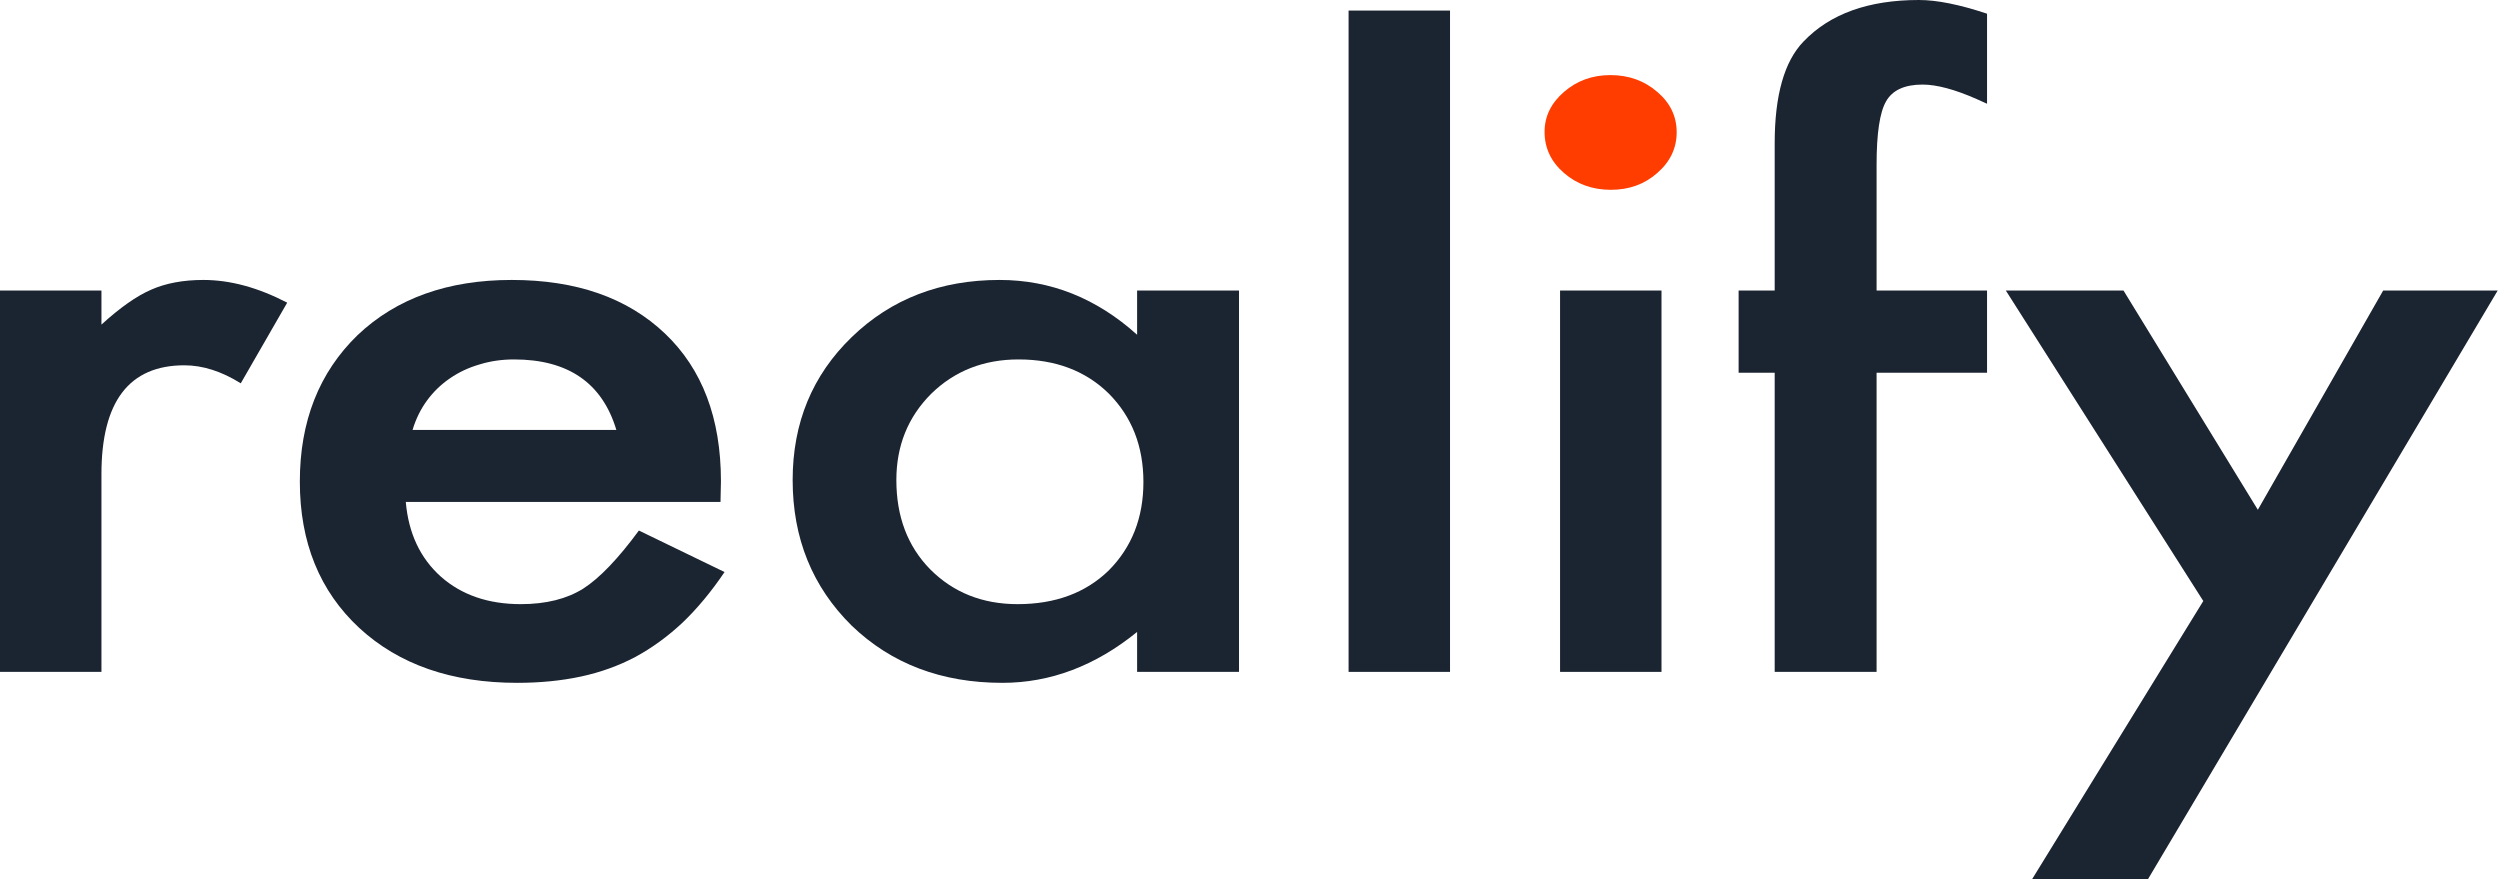
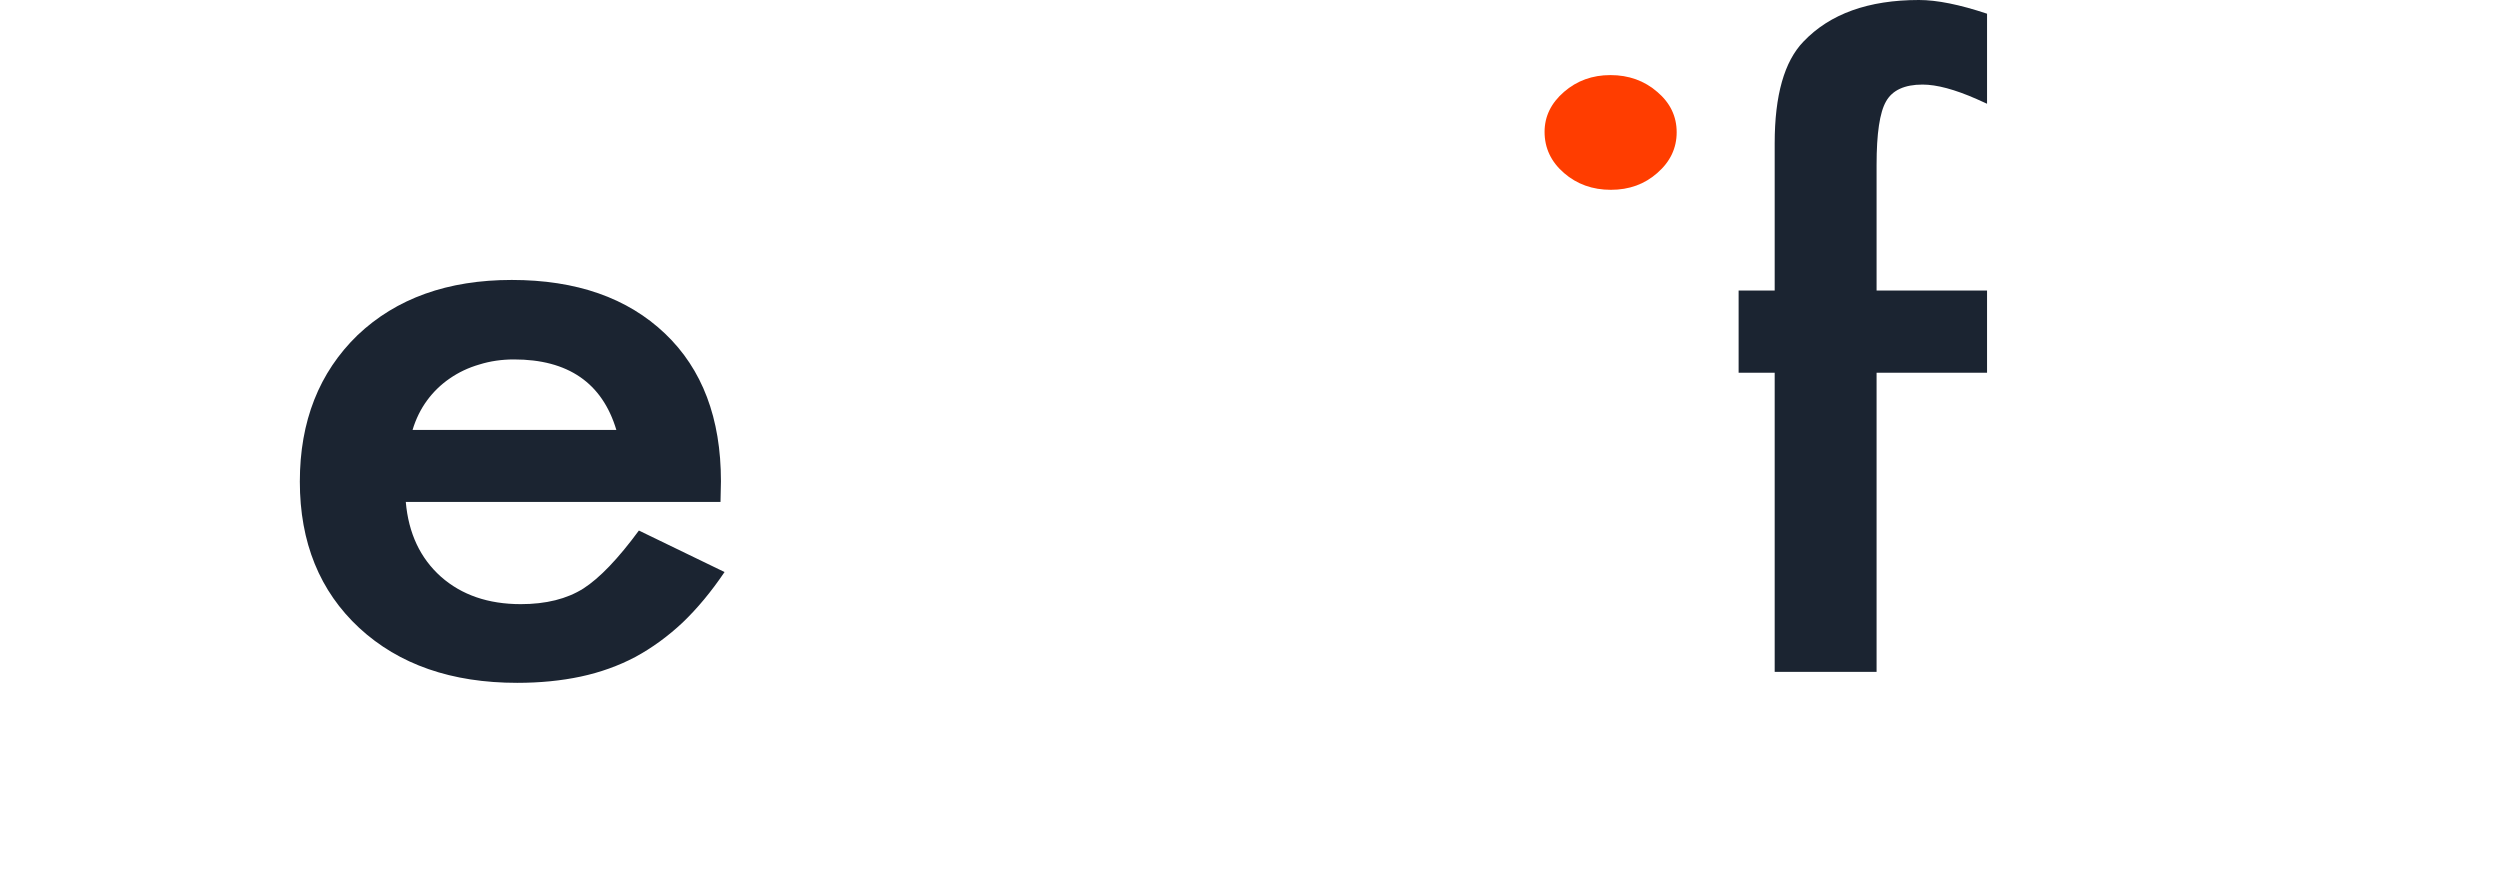
<svg xmlns="http://www.w3.org/2000/svg" width="199" height="70" viewBox="0 0 199 70" fill="none">
-   <path d="M0 23.126H8.075V25.837C9.558 24.486 10.874 23.562 12.023 23.063C13.195 22.544 14.583 22.284 16.186 22.284C18.315 22.284 20.54 22.887 22.861 24.092L19.165 30.512C17.633 29.556 16.138 29.078 14.678 29.078C10.276 29.078 8.075 31.966 8.075 37.743V53.482H0V23.126Z" fill="#1B2431" />
  <path d="M57.352 39.956H32.301C32.517 42.449 33.45 44.433 35.101 45.908C36.751 47.363 38.869 48.09 41.453 48.09C43.463 48.09 45.126 47.674 46.441 46.843C47.733 46.012 49.205 44.475 50.856 42.231L57.675 45.534C56.622 47.093 55.509 48.433 54.337 49.555C53.164 50.656 51.908 51.57 50.569 52.297C49.229 53.004 47.781 53.523 46.226 53.856C44.671 54.188 42.984 54.354 41.166 54.354C35.95 54.354 31.763 52.9 28.605 49.991C25.447 47.061 23.867 43.176 23.867 38.335C23.867 33.535 25.399 29.65 28.461 26.678C31.548 23.749 35.639 22.284 40.735 22.284C45.879 22.284 49.947 23.707 52.937 26.554C55.904 29.38 57.387 33.296 57.387 38.304L57.352 39.956ZM49.061 34.221C47.937 30.481 45.221 28.611 40.914 28.611C39.934 28.611 39.012 28.746 38.151 29.016C37.29 29.265 36.5 29.639 35.782 30.138C35.089 30.616 34.49 31.198 33.988 31.883C33.486 32.569 33.103 33.348 32.84 34.221H49.061Z" fill="#1B2431" />
-   <path d="M90.514 23.126H98.625V53.482H90.514V50.303C87.188 53.004 83.612 54.354 79.783 54.354C74.95 54.354 70.955 52.838 67.797 49.804C64.662 46.708 63.095 42.844 63.095 38.21C63.095 33.66 64.662 29.868 67.797 26.834C70.931 23.801 74.855 22.284 79.568 22.284C83.635 22.284 87.284 23.738 90.514 26.647V23.126ZM71.35 38.21C71.35 41.119 72.247 43.488 74.041 45.316C75.883 47.165 78.204 48.09 81.004 48.09C83.994 48.09 86.411 47.197 88.253 45.41C90.095 43.56 91.016 41.212 91.016 38.366C91.016 35.519 90.095 33.172 88.253 31.322C86.411 29.515 84.018 28.611 81.075 28.611C78.3 28.611 75.979 29.525 74.113 31.354C72.271 33.203 71.35 35.488 71.35 38.21Z" fill="#1B2431" />
-   <path d="M115.422 0.841V53.482H107.347V0.841H115.422Z" fill="#1B2431" />
-   <path d="M132.255 23.126V53.482H124.181V23.126H132.255Z" fill="#1B2431" />
  <path d="M149.376 29.671V53.482H141.265V29.671H138.394V23.126H141.265V11.407C141.265 7.584 142.031 4.883 143.562 3.304C145.667 1.101 148.73 0 152.749 0C154.185 0 155.991 0.364 158.169 1.091V8.259L157.343 7.885C155.597 7.116 154.161 6.732 153.036 6.732C151.601 6.732 150.632 7.179 150.129 8.072C149.627 8.945 149.376 10.628 149.376 13.121V23.126H158.169V29.671H149.376Z" fill="#1B2431" />
-   <path d="M175.382 47.841L159.663 23.126H169.03L179.724 40.579L189.701 23.126H198.817L170.968 70H161.744L175.382 47.841Z" fill="#1B2431" />
  <path d="M122.948 10.496C122.948 9.27 123.462 8.211 124.491 7.317C125.52 6.424 126.752 5.977 128.188 5.977C129.647 5.977 130.891 6.424 131.92 7.317C132.949 8.19 133.463 9.26 133.463 10.527C133.463 11.795 132.949 12.875 131.92 13.769C130.915 14.662 129.683 15.109 128.224 15.109C126.764 15.109 125.52 14.662 124.491 13.769C123.462 12.875 122.948 11.784 122.948 10.496Z" fill="#FF3D00" />
</svg>